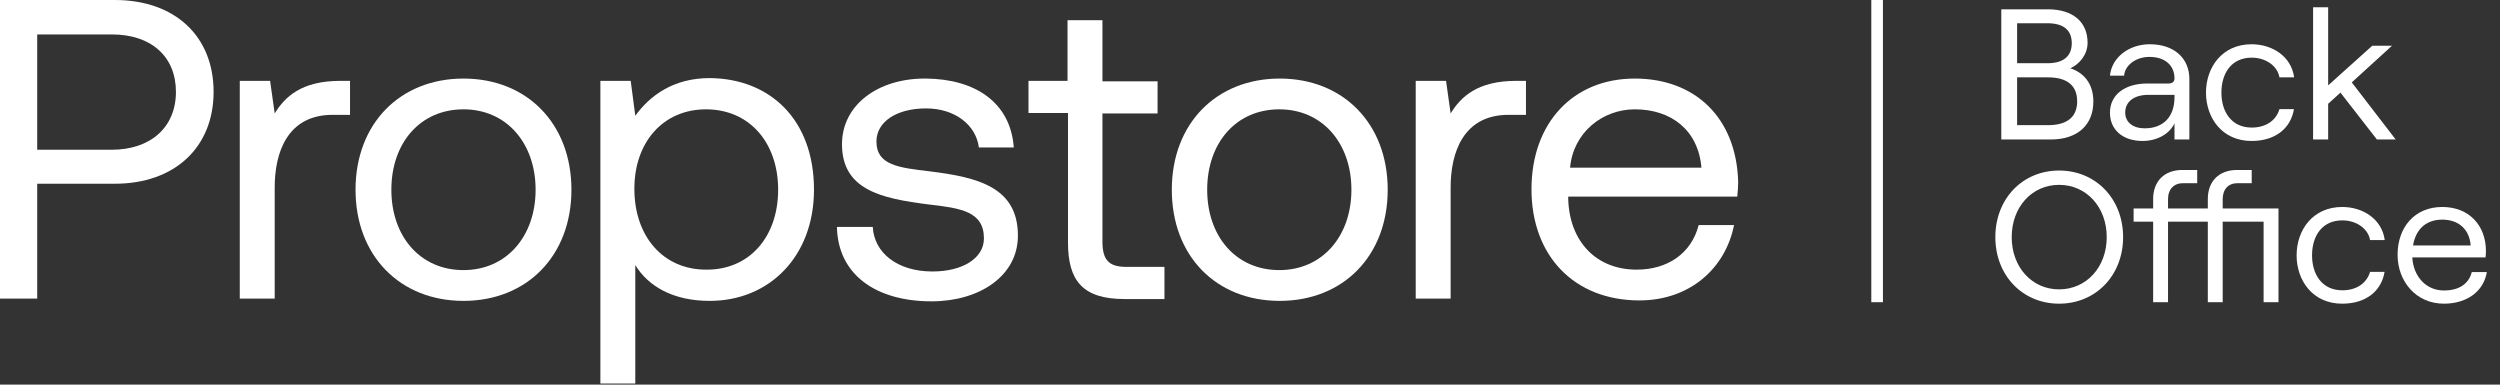
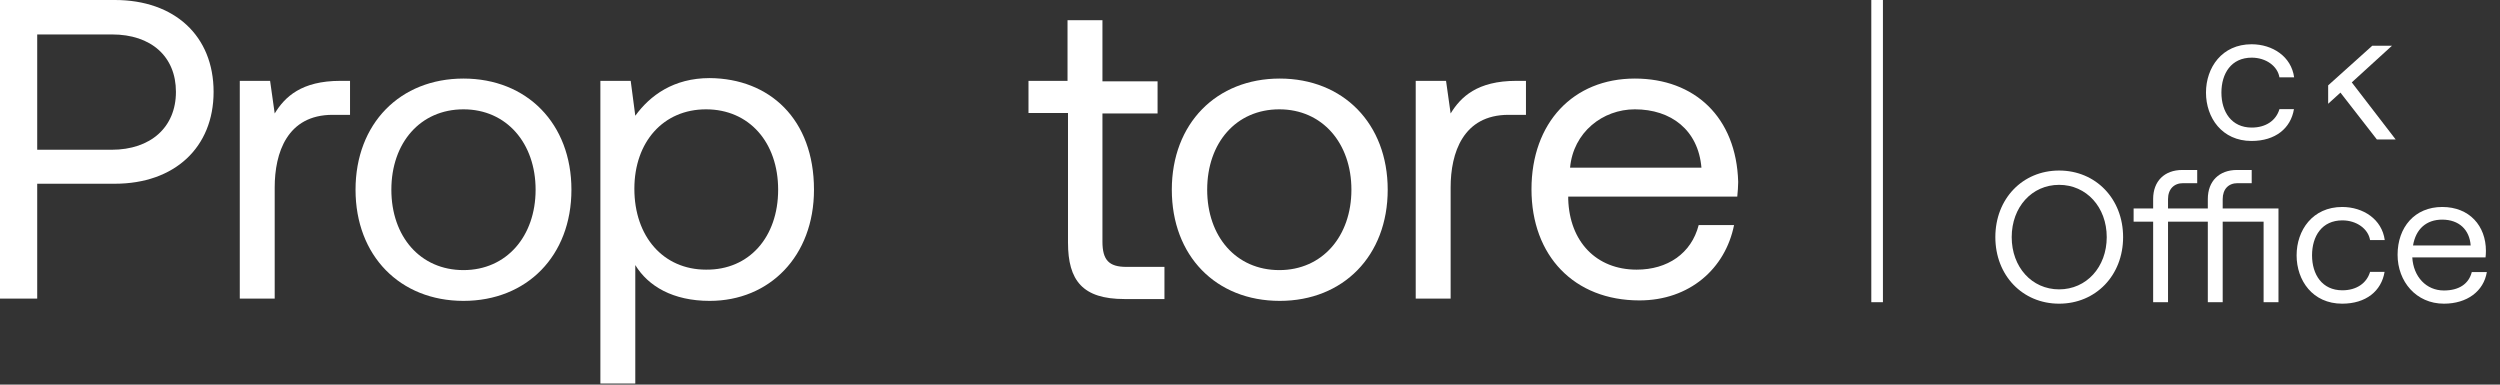
<svg xmlns="http://www.w3.org/2000/svg" width="182" height="28" viewBox="0 0 182 28" fill="none">
  <rect x="0" y="0" width="182" height="28" fill="#333333" stroke="none" />
  <path d="M8.36 0C12.707 0 15.55 2.608 15.55 6.688C15.55 10.735 12.707 13.376 8.36 13.376H2.709V21.736H0V0H8.36ZM2.709 10.902H8.126C10.969 10.902 12.808 9.263 12.808 6.688C12.808 4.113 11.002 2.508 8.16 2.508H2.709V10.902Z" fill="white" />
  <path d="M25.482 5.886V8.36H24.211C20.901 8.36 19.998 11.136 19.998 13.644V21.736H17.456V5.886H19.663L19.998 8.26C20.733 7.056 21.937 5.886 24.78 5.886H25.482Z" fill="white" />
  <path d="M25.883 13.811C25.883 8.996 29.127 5.719 33.741 5.719C38.356 5.719 41.6 8.996 41.6 13.811C41.6 18.627 38.356 21.904 33.741 21.904C29.127 21.904 25.883 18.627 25.883 13.811ZM38.992 13.811C38.992 10.434 36.885 7.959 33.741 7.959C30.598 7.959 28.491 10.4 28.491 13.811C28.491 17.222 30.598 19.663 33.741 19.663C36.885 19.663 38.992 17.189 38.992 13.811Z" fill="white" />
  <path d="M59.258 13.811C59.258 18.66 56.014 21.904 51.666 21.904C48.991 21.904 47.185 20.834 46.249 19.296V27.923H43.708V5.886H45.915L46.249 8.427C47.319 6.956 49.025 5.685 51.666 5.685C56.014 5.718 59.258 8.661 59.258 13.811ZM56.649 13.811C56.649 10.367 54.542 7.959 51.399 7.959C48.289 7.959 46.182 10.333 46.182 13.744C46.182 17.222 48.289 19.63 51.399 19.63C54.542 19.663 56.649 17.256 56.649 13.811Z" fill="white" />
-   <path d="M63.537 16.52C63.637 18.393 65.309 19.764 67.884 19.764C70.091 19.764 71.63 18.794 71.63 17.356C71.63 15.383 69.924 15.149 67.583 14.881C64.139 14.447 61.297 13.811 61.297 10.501C61.297 7.625 63.938 5.685 67.416 5.719C70.994 5.752 73.569 7.457 73.803 10.735H71.262C71.061 9.13 69.556 7.892 67.416 7.892C65.276 7.892 63.805 8.862 63.805 10.3C63.805 12.039 65.443 12.206 67.684 12.474C71.228 12.908 74.104 13.644 74.104 17.155C74.104 20.098 71.295 21.937 67.817 21.937C63.771 21.937 60.996 19.998 60.929 16.52H63.537Z" fill="white" />
  <path d="M77.716 8.226H74.874V5.886H77.716V1.471H80.258V5.919H84.271V8.26H80.258V17.59C80.258 18.927 80.726 19.429 81.997 19.429H84.772V21.77H81.863C78.82 21.77 77.75 20.432 77.75 17.657V8.226H77.716Z" fill="white" />
  <path d="M85.308 13.811C85.308 8.996 88.551 5.719 93.166 5.719C97.781 5.719 101.025 8.996 101.025 13.811C101.025 18.627 97.781 21.904 93.166 21.904C88.518 21.904 85.308 18.627 85.308 13.811ZM98.383 13.811C98.383 10.434 96.276 7.959 93.133 7.959C89.989 7.959 87.883 10.4 87.883 13.811C87.883 17.222 89.989 19.663 93.133 19.663C96.276 19.663 98.383 17.189 98.383 13.811Z" fill="white" />
  <path d="M111.09 5.886V8.36H109.819C106.509 8.36 105.606 11.136 105.606 13.644V21.736H103.064V5.886H105.272L105.606 8.26C106.342 7.056 107.546 5.886 110.388 5.886H111.09Z" fill="white" />
  <path d="M119.016 5.719C123.363 5.719 126.406 8.528 126.54 13.243C126.54 13.577 126.507 13.945 126.473 14.313H114.167V14.513C114.267 17.59 116.207 19.63 119.15 19.63C121.39 19.63 123.129 18.459 123.664 16.386H126.239C125.604 19.563 122.995 21.87 119.35 21.87C114.602 21.87 111.492 18.627 111.492 13.778C111.492 8.929 114.535 5.719 119.016 5.719ZM123.865 12.206C123.631 9.464 121.658 7.959 119.016 7.959C116.675 7.959 114.535 9.631 114.301 12.206H123.865Z" fill="white" />
-   <path d="M145.694 10.154V0.677H149.079C150.879 0.677 151.976 1.571 151.976 3.114C151.976 3.994 151.353 4.698 150.717 4.969C151.692 5.294 152.396 6.065 152.396 7.392C152.396 9.098 151.245 10.154 149.295 10.154H145.694ZM146.845 4.603H149.052C150.189 4.603 150.825 4.116 150.825 3.141C150.825 2.166 150.189 1.692 149.052 1.692H146.845V4.603ZM146.845 9.111H149.106C150.5 9.111 151.218 8.502 151.218 7.379C151.218 6.241 150.5 5.632 149.106 5.632H146.845V9.111Z" fill="white" />
-   <path d="M156.502 3.222C158.276 3.222 159.386 4.238 159.386 5.754V10.154H158.303V8.976C157.937 9.761 157.03 10.262 155.974 10.262C154.539 10.262 153.605 9.45 153.605 8.204C153.605 6.905 154.674 6.079 156.326 6.079H157.869C158.167 6.079 158.303 5.93 158.303 5.713C158.303 4.779 157.639 4.143 156.475 4.143C155.473 4.143 154.688 4.766 154.634 5.51H153.605C153.727 4.197 154.972 3.222 156.502 3.222ZM156.137 9.342C157.504 9.342 158.303 8.489 158.303 7.081V6.905H156.394C155.378 6.905 154.715 7.392 154.715 8.191C154.715 8.895 155.27 9.342 156.137 9.342Z" fill="white" />
  <path d="M163.913 10.262C161.76 10.262 160.596 8.57 160.596 6.742C160.596 4.915 161.76 3.222 163.913 3.222C165.442 3.222 166.81 4.116 167.013 5.632H165.943C165.808 4.806 164.955 4.197 163.926 4.197C162.437 4.197 161.719 5.348 161.719 6.742C161.719 8.137 162.45 9.287 163.926 9.287C164.955 9.287 165.7 8.773 165.943 7.947H166.999C166.769 9.342 165.646 10.262 163.913 10.262Z" fill="white" />
-   <path d="M173.037 10.154L170.384 6.742L169.49 7.555V10.154H168.393V0.528H169.49V6.214L172.699 3.331H174.134L171.209 5.998L174.405 10.154H173.037Z" fill="white" />
+   <path d="M173.037 10.154L170.384 6.742L169.49 7.555V10.154V0.528H169.49V6.214L172.699 3.331H174.134L171.209 5.998L174.405 10.154H173.037Z" fill="white" />
  <path d="M149.904 22.108C147.237 22.108 145.261 20.05 145.261 17.262C145.261 14.473 147.237 12.415 149.904 12.415C152.572 12.415 154.562 14.473 154.562 17.262C154.562 20.05 152.572 22.108 149.904 22.108ZM149.904 21.066C151.895 21.066 153.37 19.441 153.37 17.262C153.37 15.082 151.895 13.457 149.904 13.457C147.914 13.457 146.452 15.082 146.452 17.262C146.452 19.441 147.914 21.066 149.904 21.066Z" fill="white" />
  <path d="M165.873 15.177V22H164.79V16.138H161.812V22H160.729V16.138H157.832V22H156.749V16.138H155.327V15.177H156.749V14.486C156.749 13.187 157.574 12.374 158.874 12.374H159.957V13.335H158.928C158.265 13.335 157.832 13.769 157.832 14.5V15.177H160.729V14.486C160.729 13.187 161.555 12.374 162.854 12.374H163.924V13.335H162.895C162.232 13.335 161.812 13.769 161.812 14.5V15.177H165.873Z" fill="white" />
  <path d="M170.51 22.108C168.357 22.108 167.193 20.416 167.193 18.588C167.193 16.761 168.357 15.068 170.51 15.068C172.04 15.068 173.407 15.962 173.61 17.478H172.541C172.405 16.652 171.552 16.043 170.524 16.043C169.034 16.043 168.317 17.194 168.317 18.588C168.317 19.983 169.048 21.134 170.524 21.134C171.552 21.134 172.297 20.619 172.541 19.793H173.597C173.367 21.188 172.243 22.108 170.51 22.108Z" fill="white" />
  <path d="M179.946 19.807H181.042C180.812 21.201 179.607 22.108 177.915 22.108C175.898 22.108 174.544 20.497 174.544 18.548C174.544 16.544 175.79 15.068 177.793 15.068C179.783 15.068 180.975 16.449 180.975 18.264C180.975 18.412 180.961 18.642 180.948 18.737H175.614C175.695 20.145 176.629 21.147 177.915 21.147C179.025 21.147 179.729 20.66 179.946 19.807ZM177.793 15.989C176.642 15.989 175.871 16.666 175.668 17.871H179.865C179.783 16.72 179.012 15.989 177.793 15.989Z" fill="white" />
  <path fill-rule="evenodd" clip-rule="evenodd" d="M136.231 22L136.231 3.69865e-08L137.077 0L137.077 22L136.231 22Z" fill="white" />
</svg>